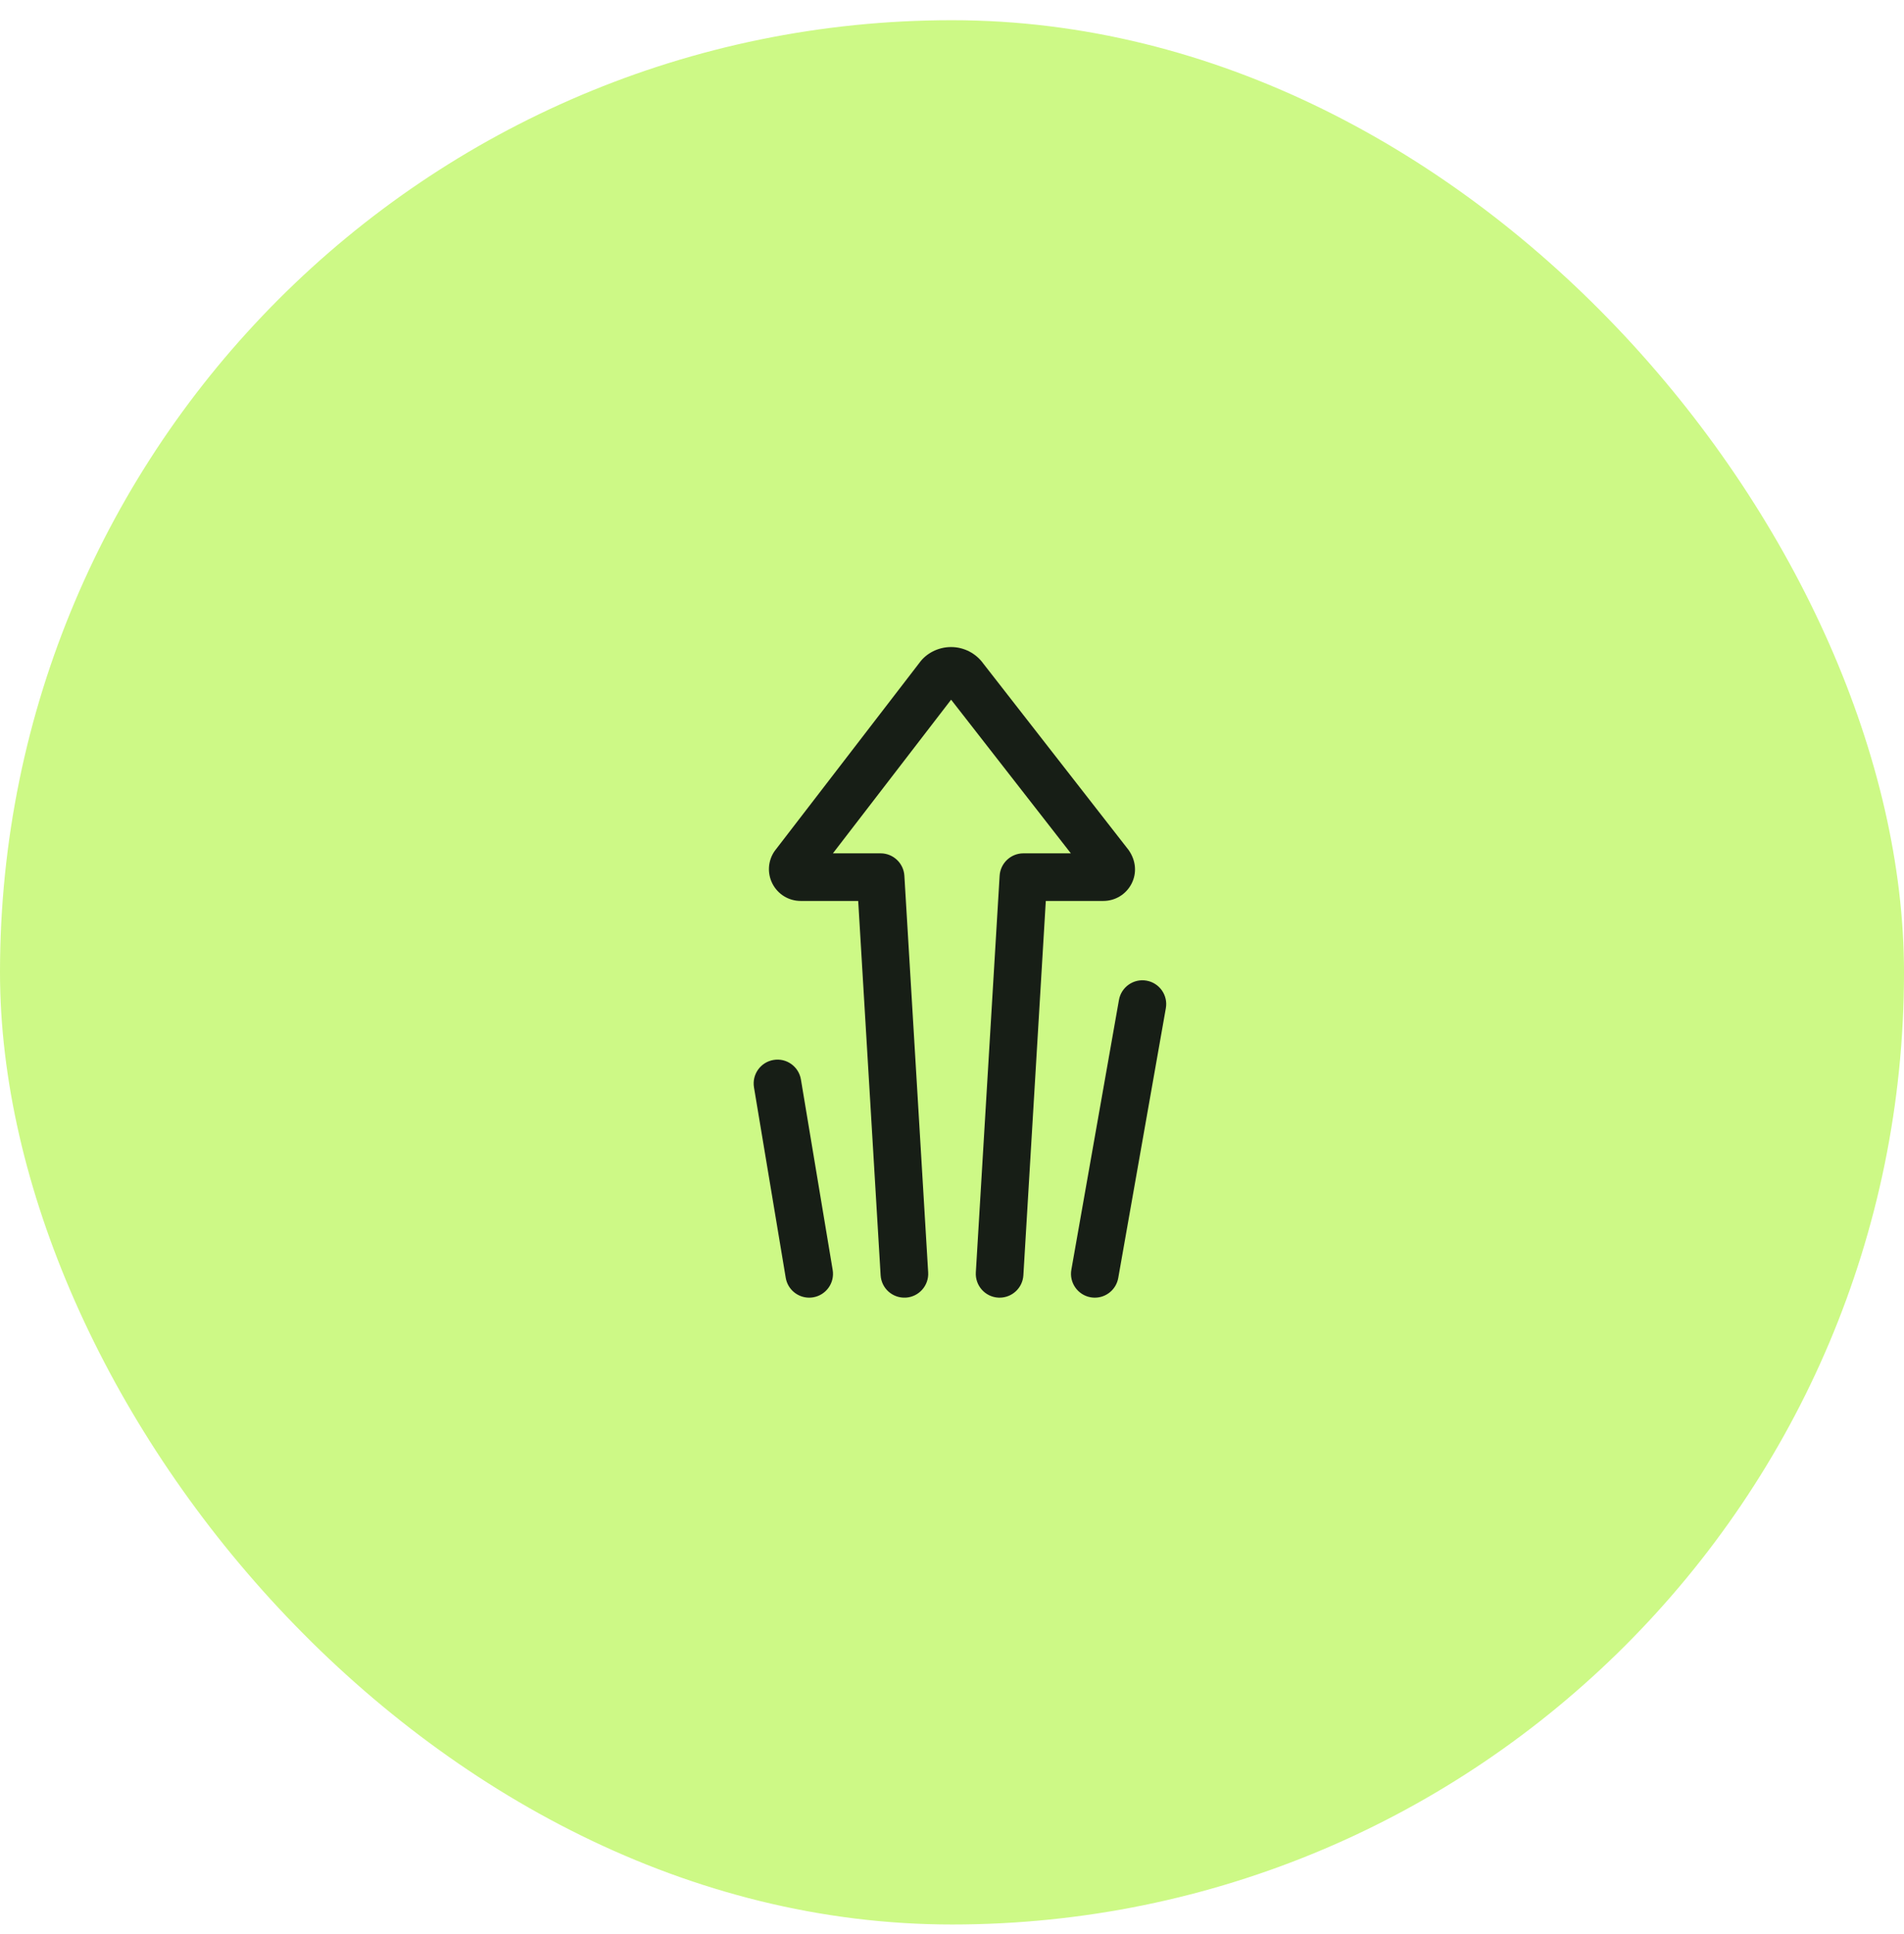
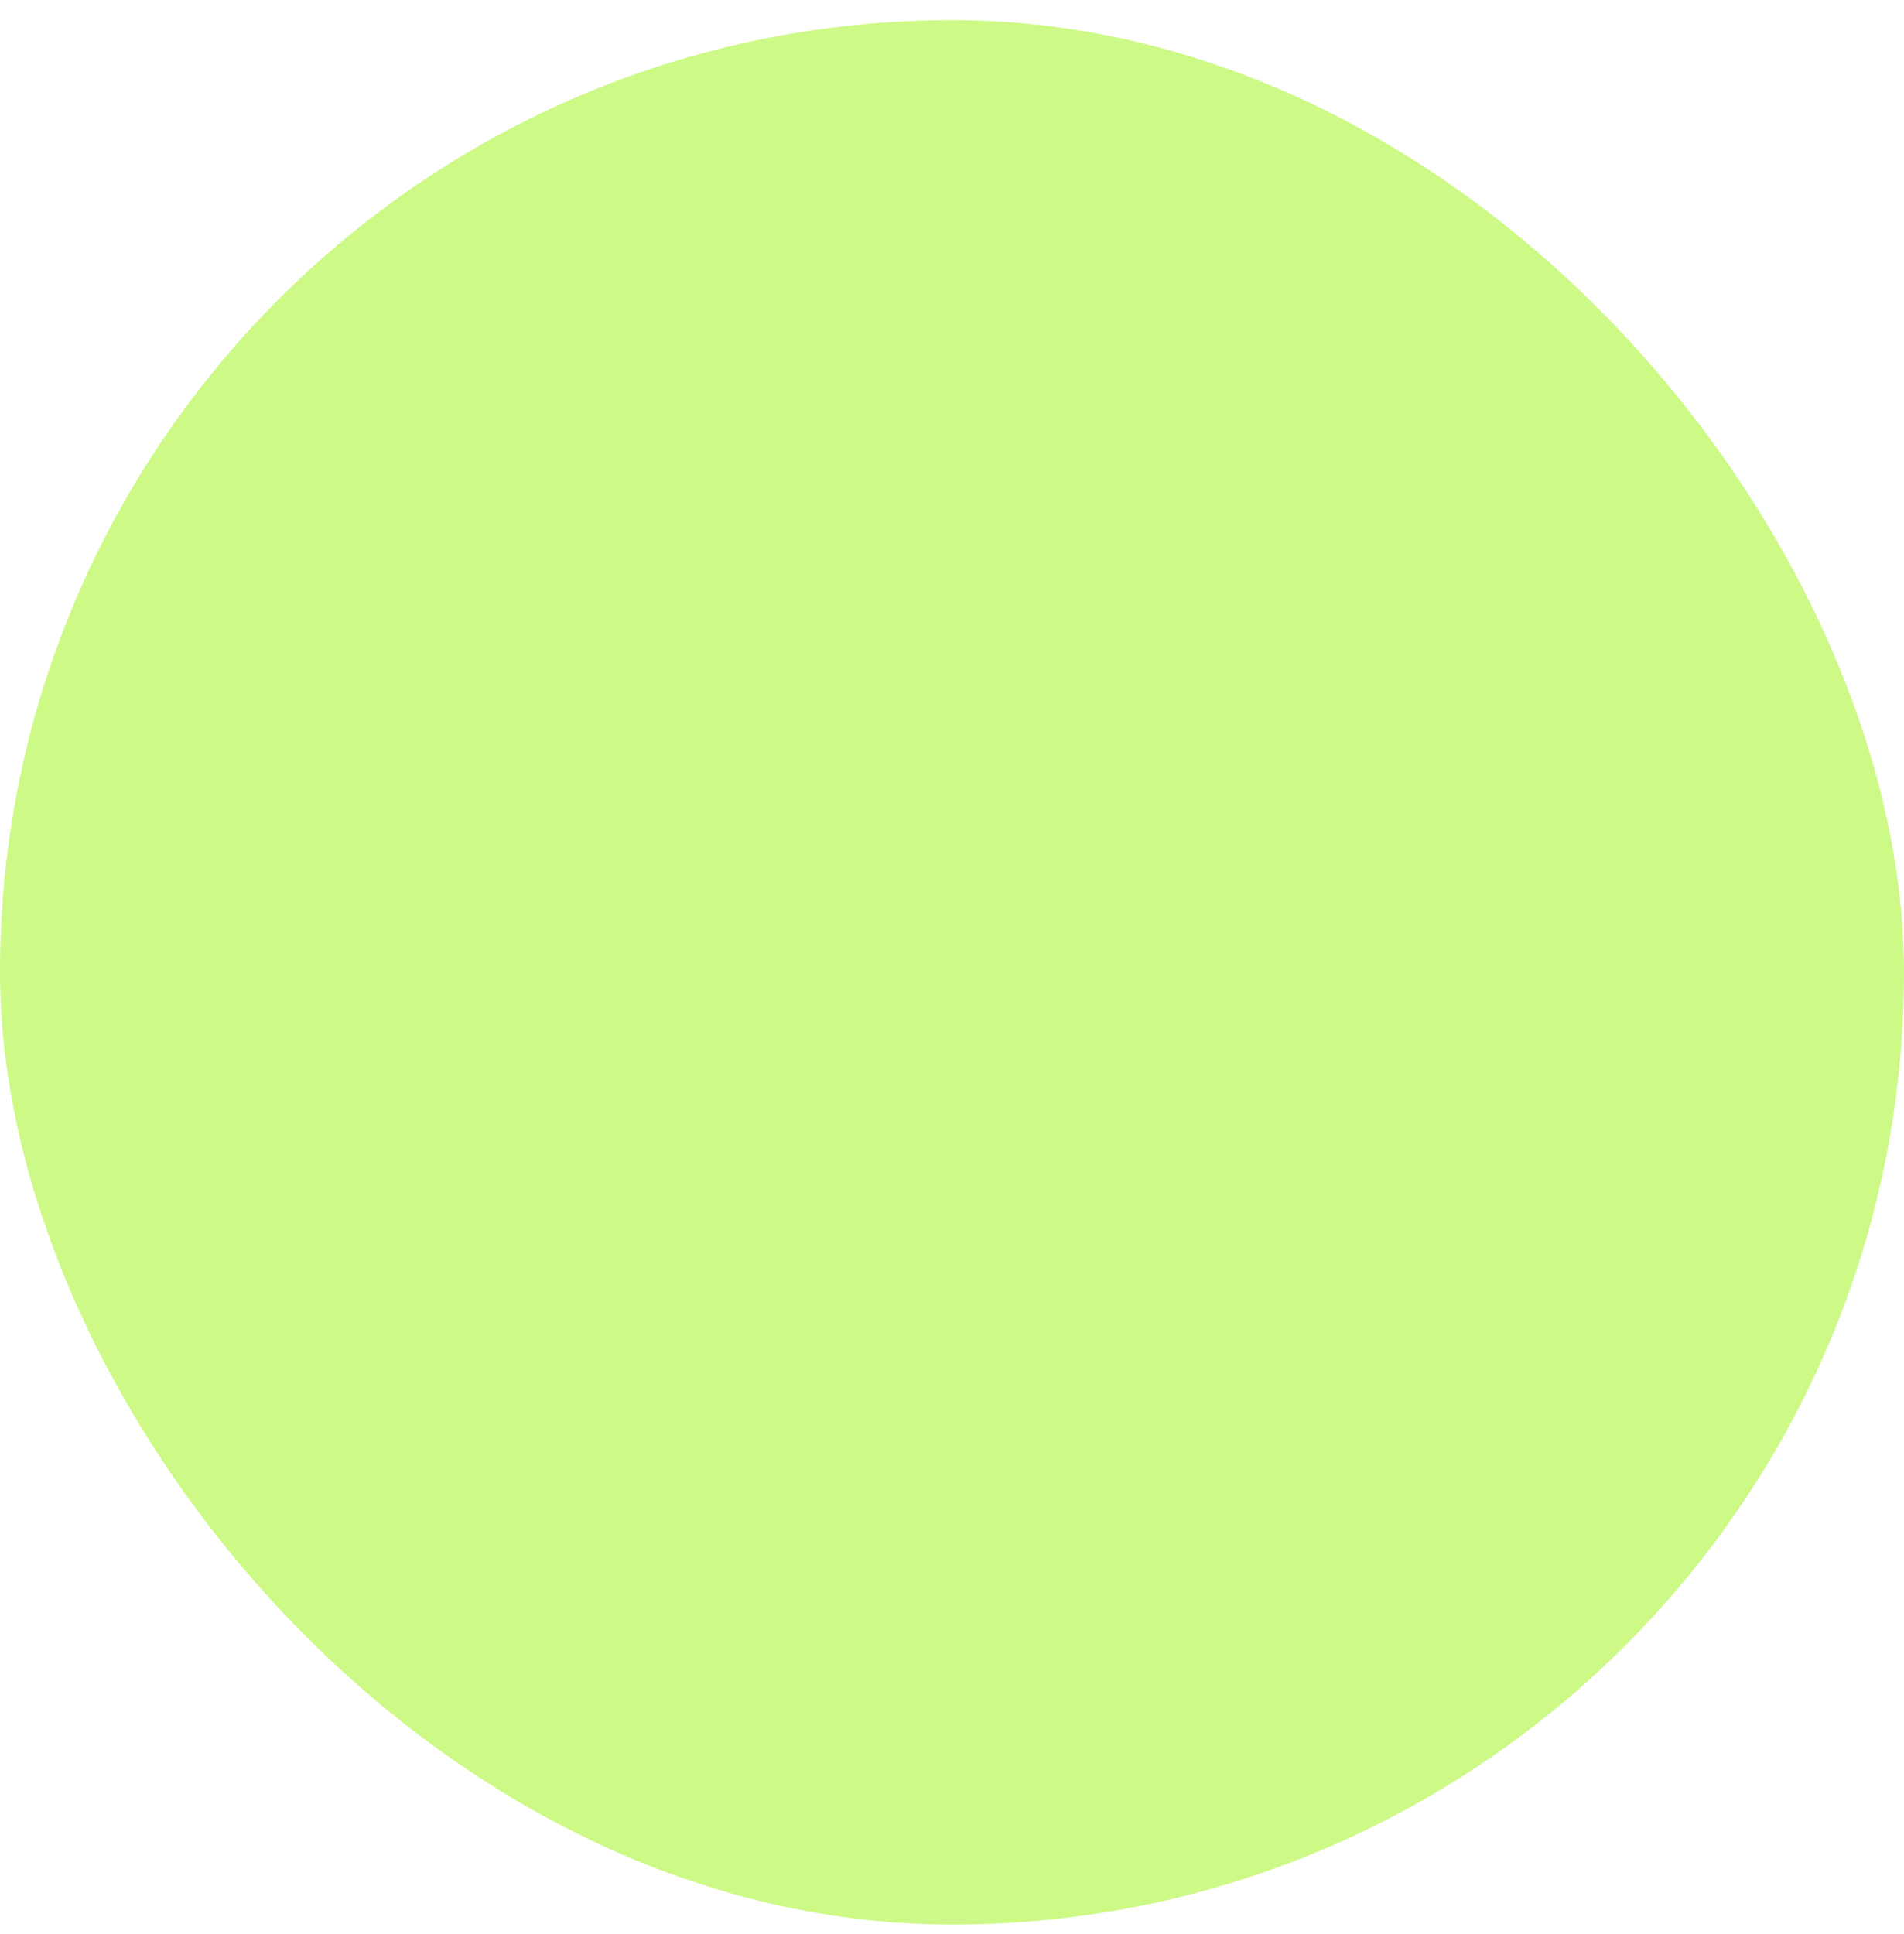
<svg xmlns="http://www.w3.org/2000/svg" fill="none" viewBox="0 0 64 65" height="65" width="64">
  <rect fill="#CDF986" rx="32" height="64" width="64" y="0.679" />
-   <path fill="#171E16" d="M26.922 36.281C26.85 35.845 26.437 35.549 26.002 35.623C25.566 35.696 25.272 36.108 25.344 36.544L26.411 42.944C26.476 43.335 26.815 43.612 27.199 43.612C27.243 43.612 27.287 43.608 27.331 43.601C27.767 43.529 28.062 43.116 27.989 42.681L26.922 36.281ZM38.539 32.958C38.106 32.881 37.689 33.171 37.612 33.606L36.012 42.673C35.935 43.108 36.226 43.523 36.661 43.6C36.708 43.608 36.755 43.612 36.801 43.612C37.182 43.612 37.519 43.339 37.588 42.951L39.188 33.884C39.265 33.449 38.974 33.035 38.539 32.958ZM37.087 30.279H35.153L34.399 42.86C34.373 43.285 34.021 43.612 33.601 43.612C33.585 43.612 33.568 43.612 33.552 43.611C33.111 43.584 32.775 43.205 32.801 42.764L33.601 29.431C33.627 29.009 33.977 28.679 34.4 28.679H35.995L31.97 23.515L27.997 28.679H29.6C30.023 28.679 30.373 29.009 30.399 29.431L31.199 42.764C31.225 43.205 30.889 43.584 30.448 43.611C30.002 43.635 29.628 43.301 29.601 42.86L28.847 30.279H26.913C26.514 30.279 26.151 30.059 25.967 29.704C25.783 29.35 25.811 28.926 26.04 28.599L30.901 22.281C31.133 21.955 31.538 21.746 31.968 21.746H31.969C32.399 21.746 32.804 21.954 33.054 22.304L37.936 28.567C38.189 28.926 38.217 29.35 38.033 29.704C37.849 30.059 37.486 30.279 37.087 30.279Z" clip-rule="evenodd" fill-rule="evenodd" />
</svg>